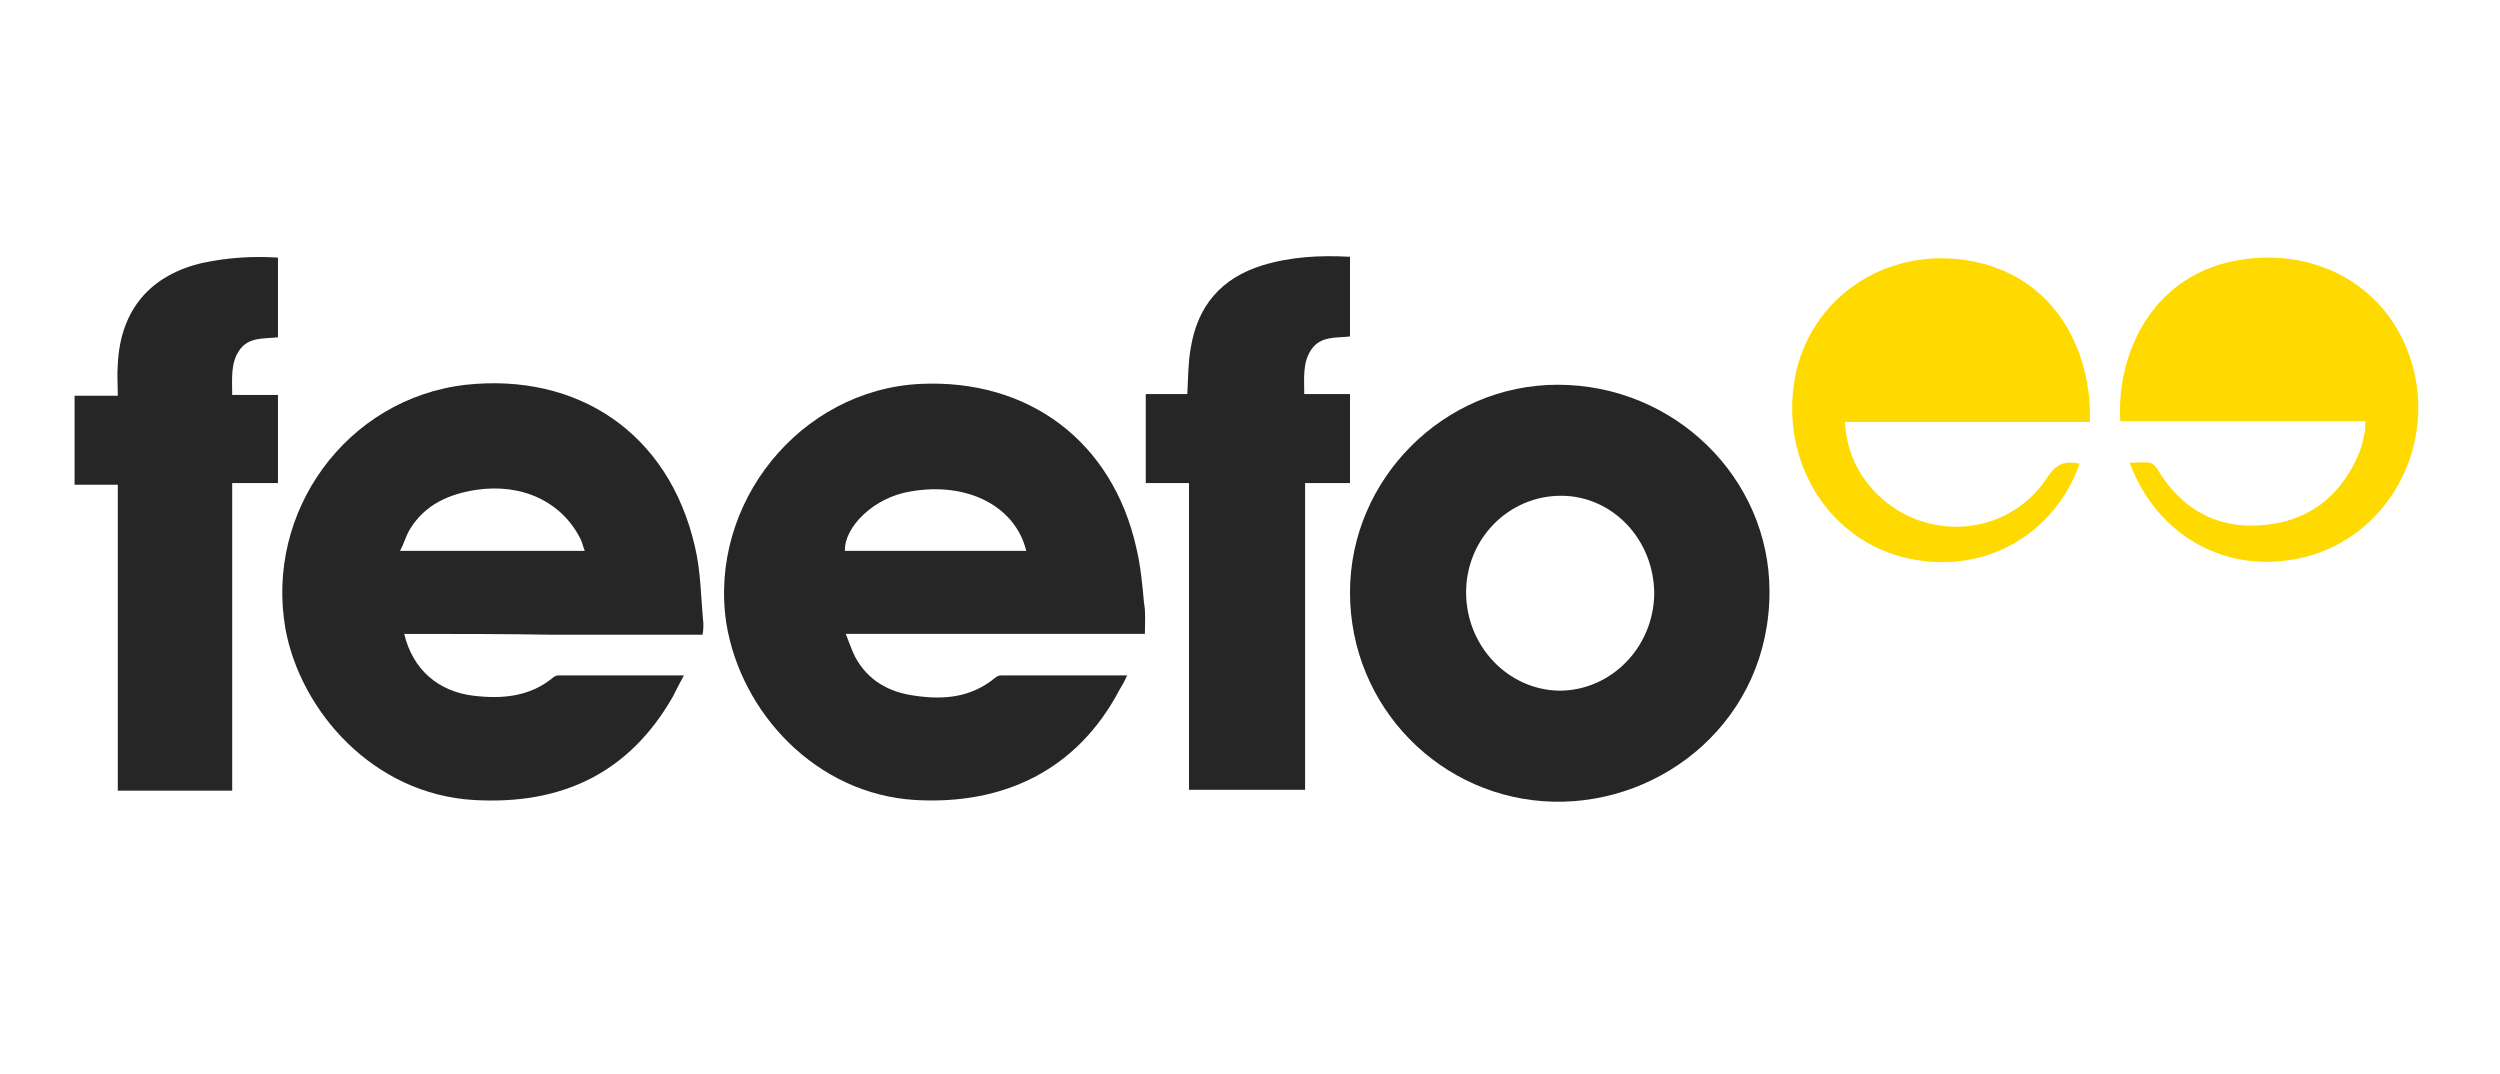
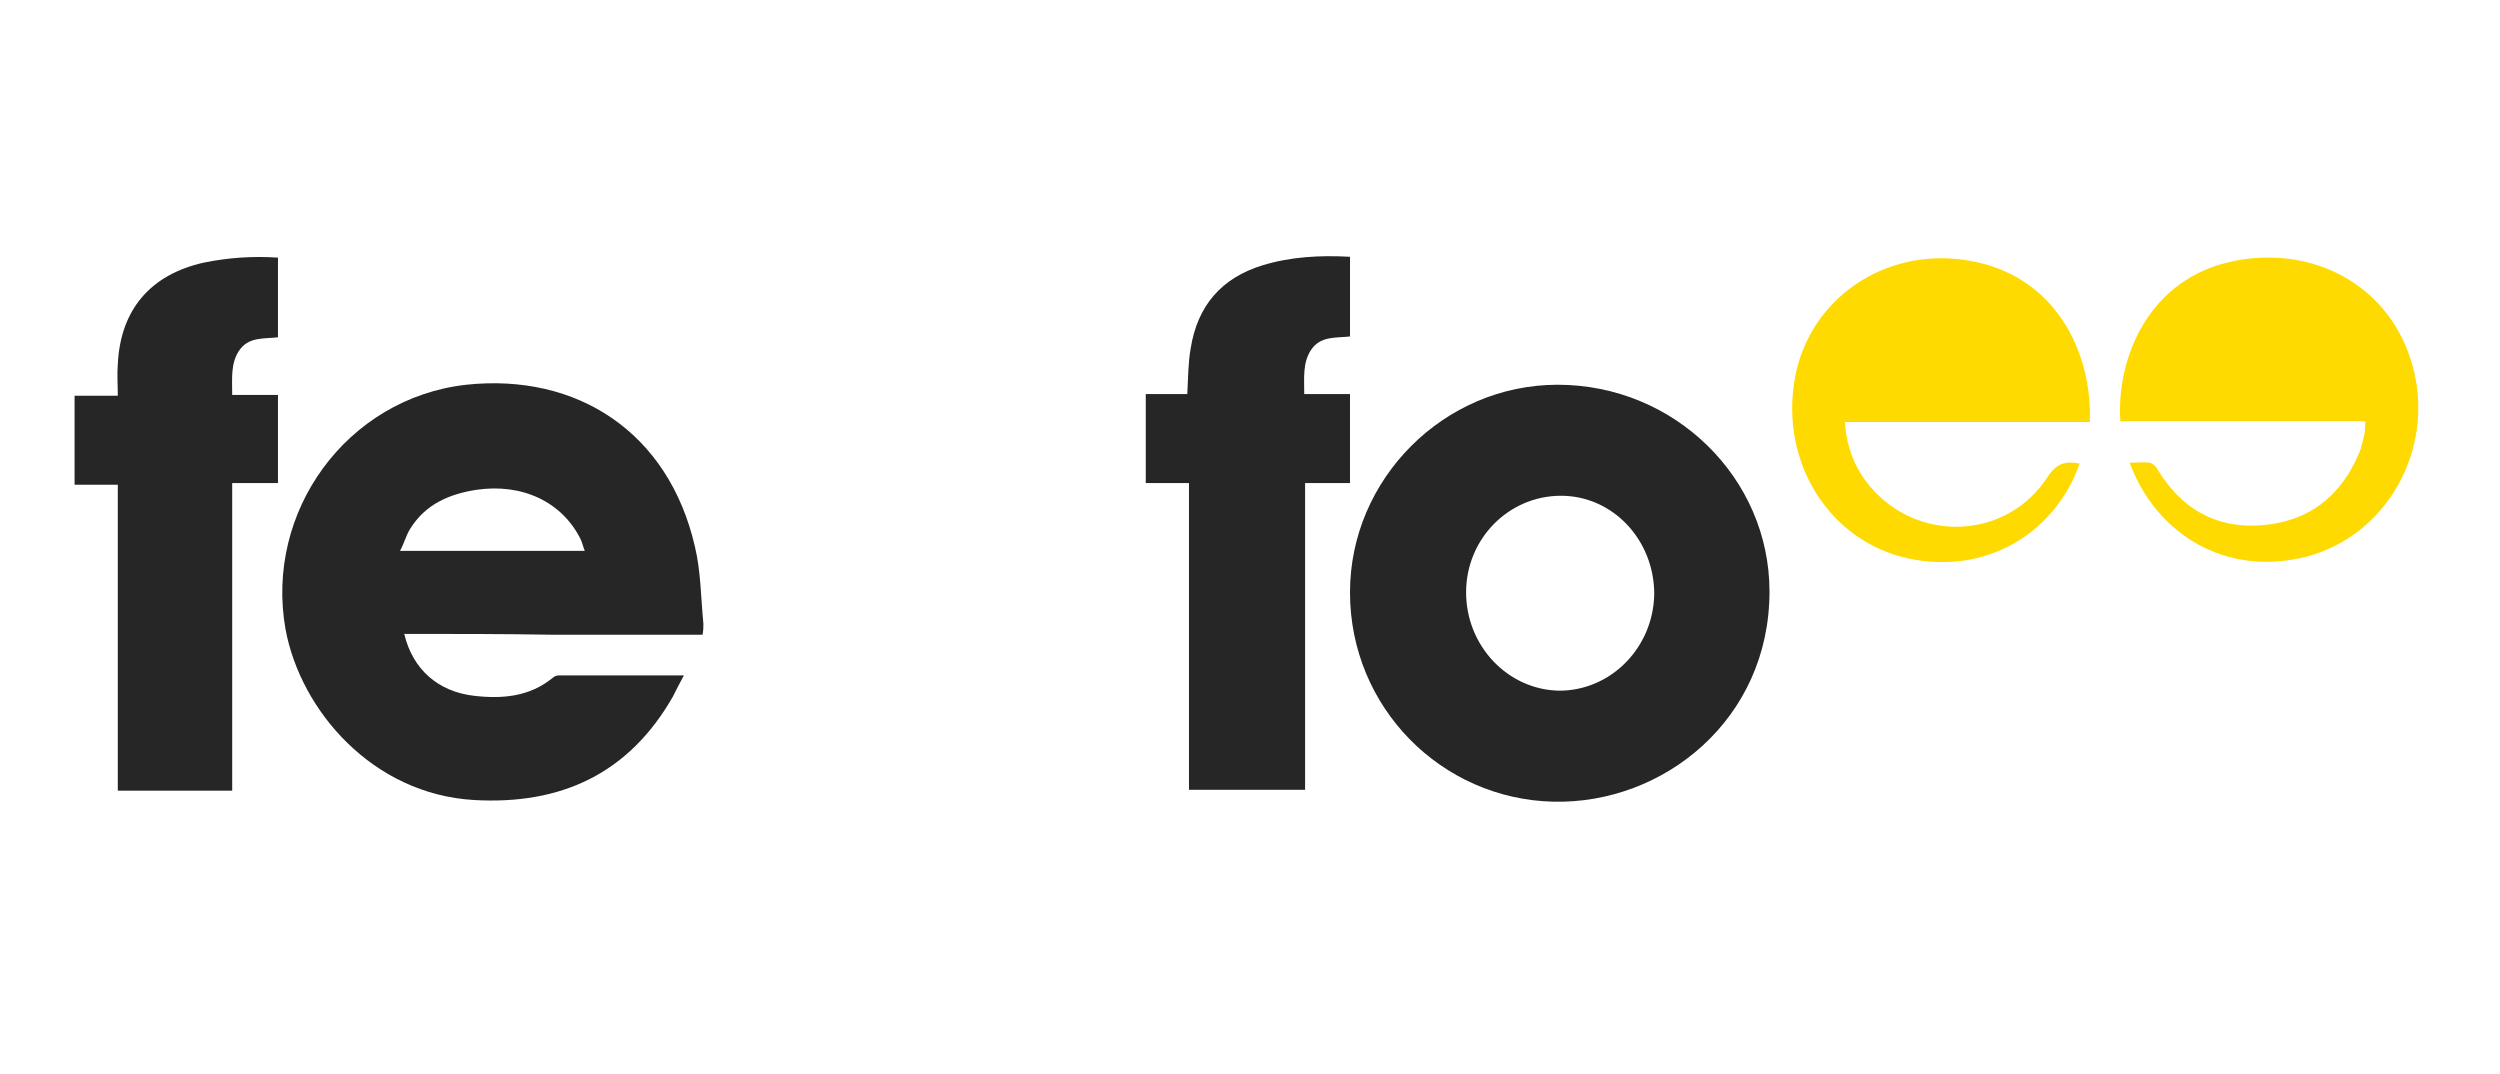
<svg xmlns="http://www.w3.org/2000/svg" version="1.1" id="Layer_1" x="0px" y="0px" viewBox="0 0 295 126.7" style="enable-background:new 0 0 295 126.7;" xml:space="preserve">
  <style type="text/css">
	.st0{fill:#262626;}
	.st1{fill:#FFDA00;}
</style>
  <g id="_x39_93kKP.tif">
    <g>
-       <path class="st0" d="M135.1,74.8c-11.7,0-23.4,0-35.3,0c0.4,1,0.7,1.9,1.1,2.7c1.5,2.8,4,4.2,7.1,4.6c3.4,0.5,6.6,0.2,9.4-2.1    c0.2-0.2,0.5-0.3,0.7-0.3c4.9,0,9.7,0,14.9,0c-0.3,0.7-0.6,1.2-0.9,1.7c-5,9.5-13.7,13.6-24.1,13c-11.7-0.7-20.6-10.3-22.3-20.9    c-2.1-14.1,8.7-27.5,22.9-28.2c12.8-0.6,22.7,6.8,25.5,19.4c0.5,2.1,0.7,4.3,0.9,6.5C135.2,72.2,135.1,73.4,135.1,74.8z M121.1,65    c-1.3-5.3-7-8.2-13.7-7c-4.3,0.7-7.8,4.2-7.7,7C106.7,65,113.8,65,121.1,65z" />
      <path class="st0" d="M47.7,74.8c1,4.2,4,6.8,8.2,7.3c3.4,0.4,6.6,0.1,9.3-2.1c0.2-0.2,0.5-0.3,0.7-0.3c4.9,0,9.7,0,14.8,0    c-0.5,0.9-0.9,1.7-1.3,2.5C74.2,91.3,66.2,95,55.9,94.4C44,93.7,35.5,83.9,33.7,74.3C31.2,60.4,40.9,47,55,45.4    c13.1-1.4,23.9,5.6,27,19.1c0.7,2.9,0.7,6,1,9.1c0,0.4,0,0.8-0.1,1.3c-5.9,0-11.8,0-17.6,0C59.4,74.8,53.6,74.8,47.7,74.8z M69,65    c-0.2-0.5-0.3-1-0.5-1.4c-2.2-4.4-6.9-6.6-12.3-5.8c-3.2,0.5-6,1.7-7.8,4.6c-0.5,0.8-0.7,1.7-1.2,2.6C54.6,65,61.7,65,69,65z" />
      <path class="st0" d="M159.3,69.9c0-13.4,11.1-24.5,24.5-24.5c13.8,0,25,11,25,24.4c0,15.1-12.5,25.1-25.5,24.8    C170.1,94.3,159.3,83.5,159.3,69.9z M173,69.9c0,6.3,4.9,11.5,11,11.6c6.1,0,11.1-5.1,11.2-11.4c0-6.4-4.9-11.6-11-11.6    C178,58.5,173,63.6,173,69.9z" />
      <path class="st0" d="M140.3,93.2c0-12.1,0-24,0-36.2c-1.7,0-3.4,0-5.1,0c0-3.5,0-6.9,0-10.5c1.7,0,3.3,0,4.9,0    c0.1-1.9,0.1-3.7,0.4-5.4c0.8-5,3.6-8.3,8.5-9.8c3.3-1,6.7-1.2,10.3-1c0,3.2,0,6.2,0,9.4c-1.6,0.2-3.5-0.1-4.6,1.6    c-1,1.5-0.8,3.3-0.8,5.2c1.8,0,3.5,0,5.4,0c0,3.5,0,6.9,0,10.5c-1.7,0-3.5,0-5.3,0c0,12.1,0,24.1,0,36.2    C149.4,93.2,145,93.2,140.3,93.2z" />
      <path class="st0" d="M27.4,93.3c-4.6,0-9,0-13.5,0c0-12,0-24,0-36.1c-1.7,0-3.4,0-5.1,0c0-3.6,0-7,0-10.5c1.7,0,3.3,0,5.1,0    c0-1.3-0.1-2.5,0-3.7C14.2,36.5,17.8,32.4,24,31c2.9-0.6,5.8-0.8,8.8-0.6c0,3.2,0,6.2,0,9.4c-1.6,0.2-3.5-0.1-4.6,1.6    c-1,1.5-0.8,3.3-0.8,5.2c0.9,0,1.8,0,2.7,0c0.9,0,1.7,0,2.7,0c0,3.5,0,6.9,0,10.4c-1.7,0-3.5,0-5.4,0    C27.4,69.2,27.4,81.2,27.4,93.3z" />
      <path class="st1" d="M251.3,54.6c0.8,0,1.6-0.1,2.4,0c0.3,0.1,0.7,0.4,0.9,0.8c2.7,4.5,6.7,6.9,11.9,6.6c5.7-0.3,9.7-3.3,11.9-8.6    c0.3-0.7,0.4-1.4,0.6-2.2c0.1-0.4,0.1-0.9,0.1-1.5c-9.7,0-19.3,0-28.9,0c-0.5-7.5,3.4-16.9,13.4-18.9c9.4-1.9,18.7,2.9,21.2,12.8    c2.4,9.5-3.1,19.6-12.7,22.1C262.6,68.1,254.4,63,251.3,54.6z" />
      <path class="st1" d="M245.4,54.7c-2.8,8-10.8,13.2-20.2,11.2c-9.3-2-15.2-11.3-13.4-21.3c1.7-9.3,10.5-15.4,20.2-13.9    c10.5,1.6,14.9,10.8,14.6,19.1c-9.6,0-19.2,0-28.9,0c0.2,3.3,1.4,6,3.6,8.3c5.8,6,15.7,5.3,20.3-1.8    C242.7,54.6,243.8,54.4,245.4,54.7z" />
    </g>
  </g>
</svg>